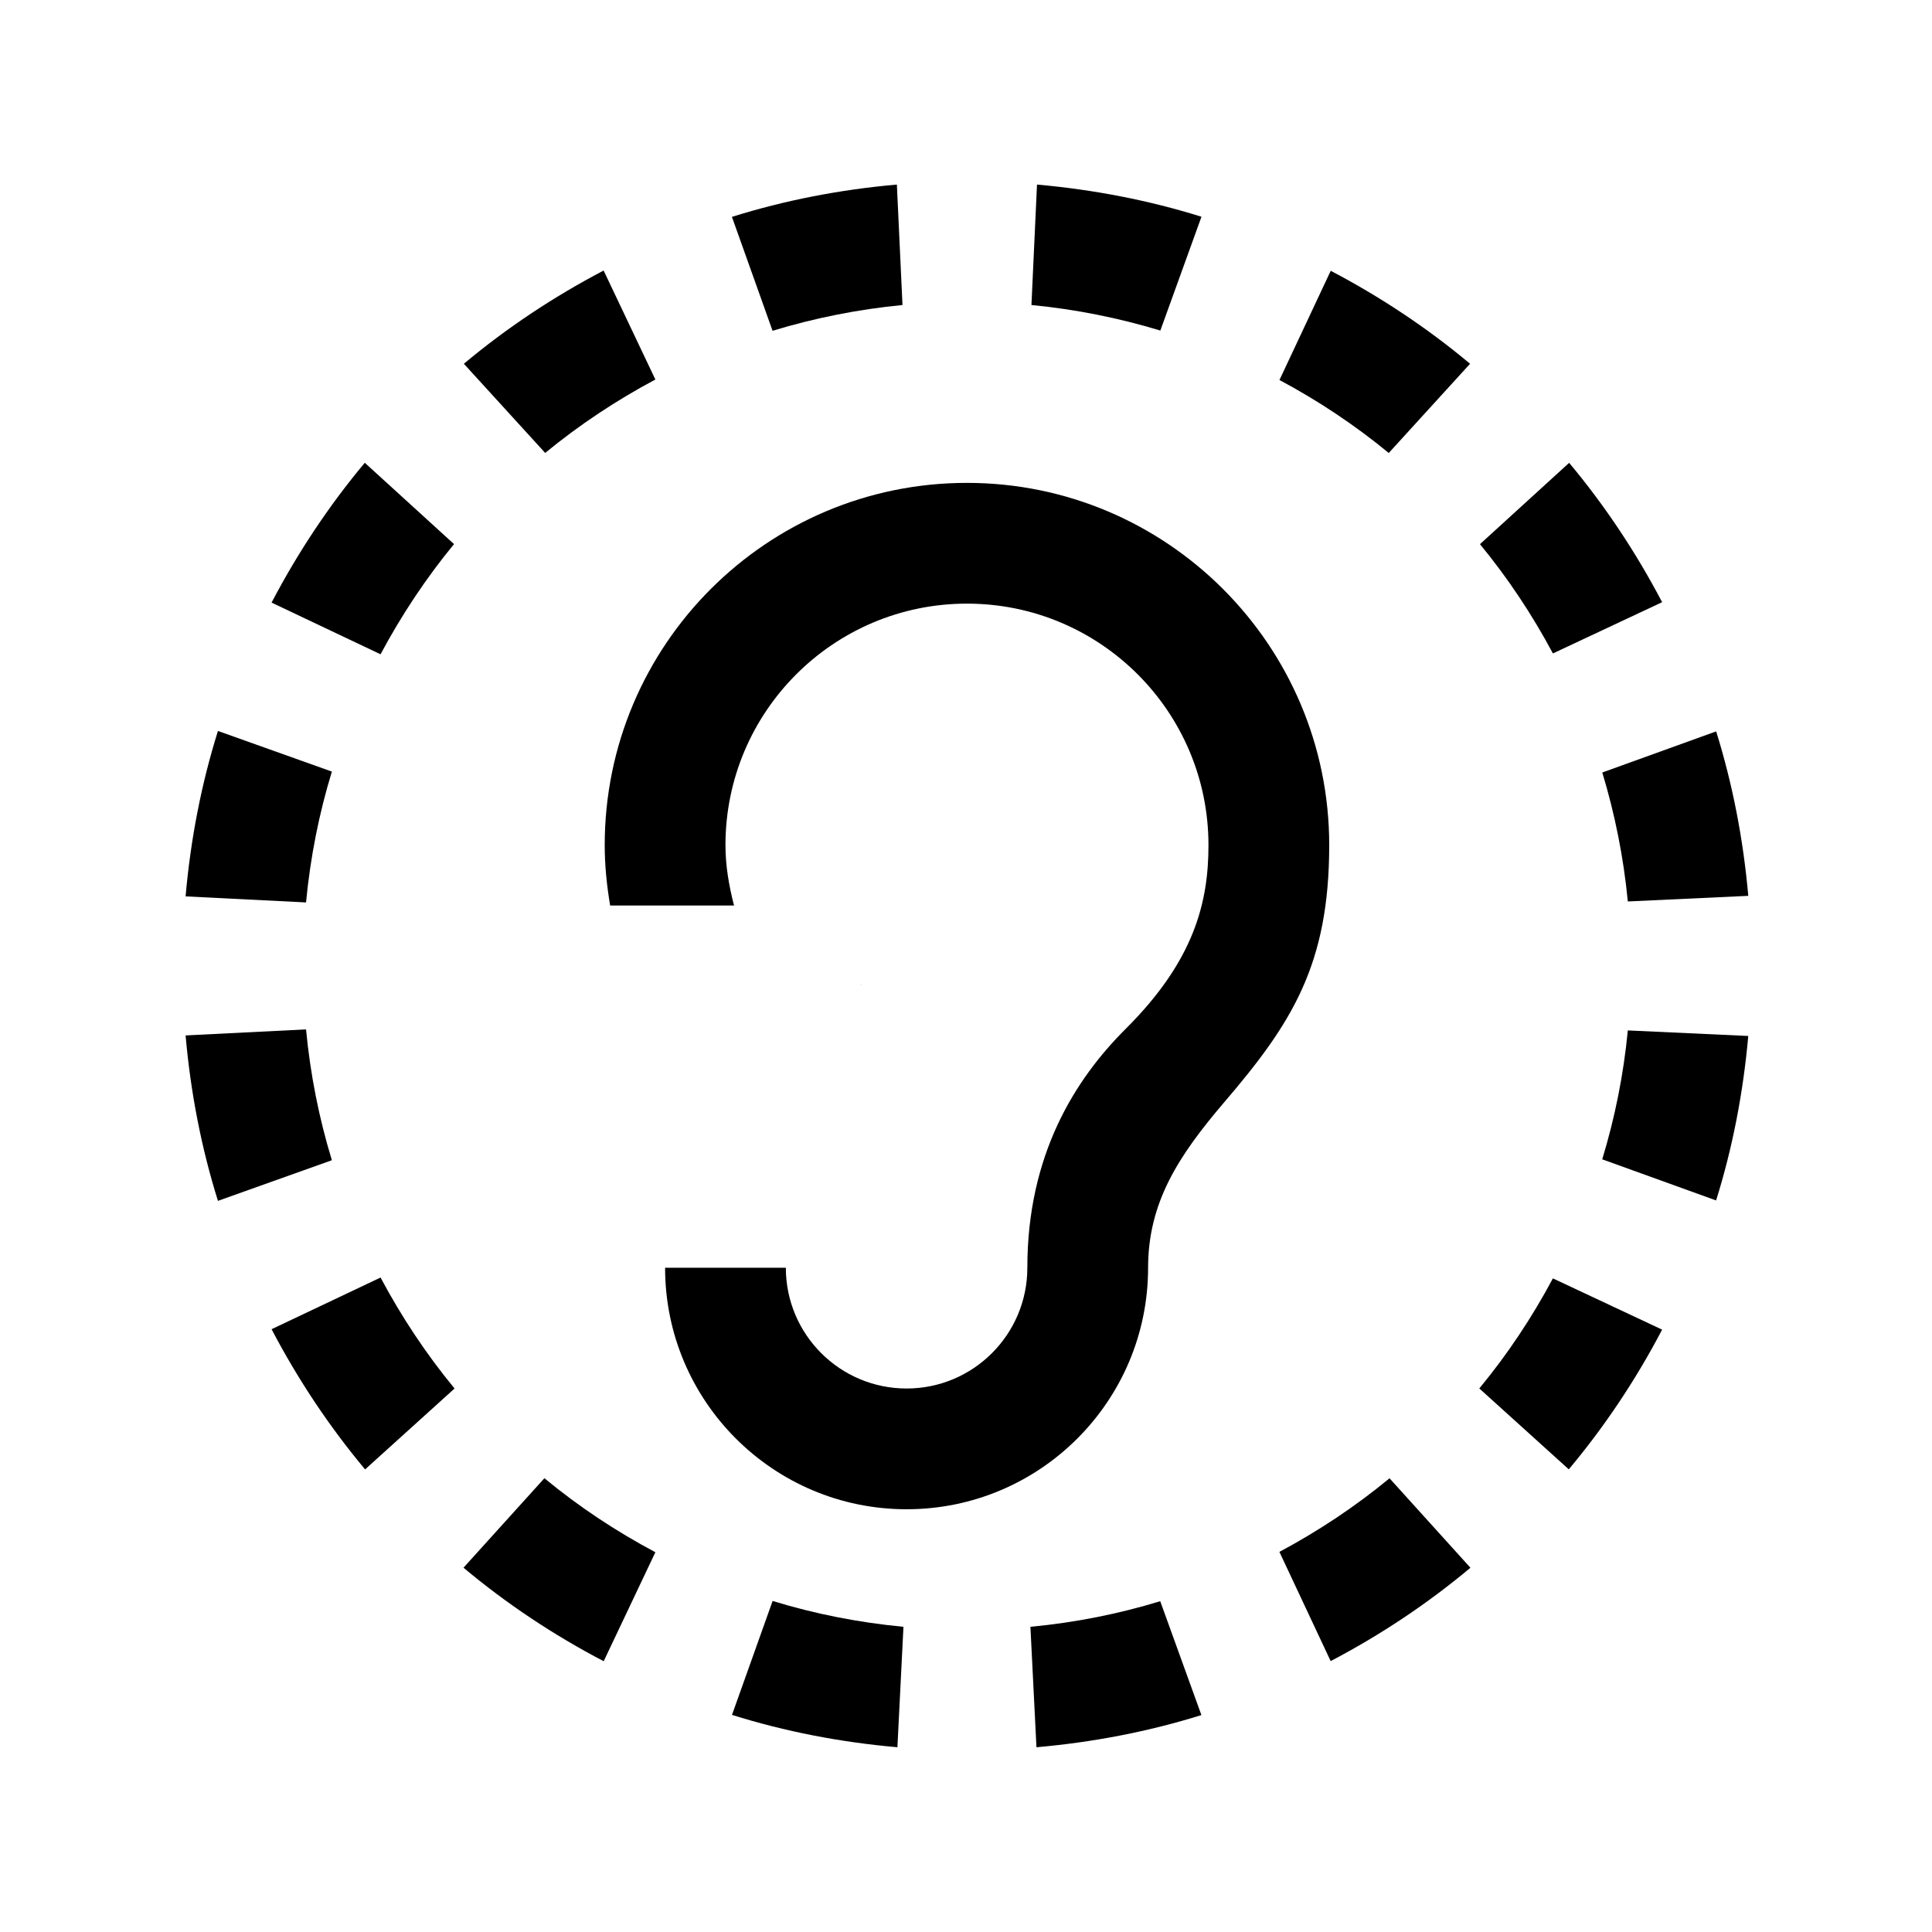
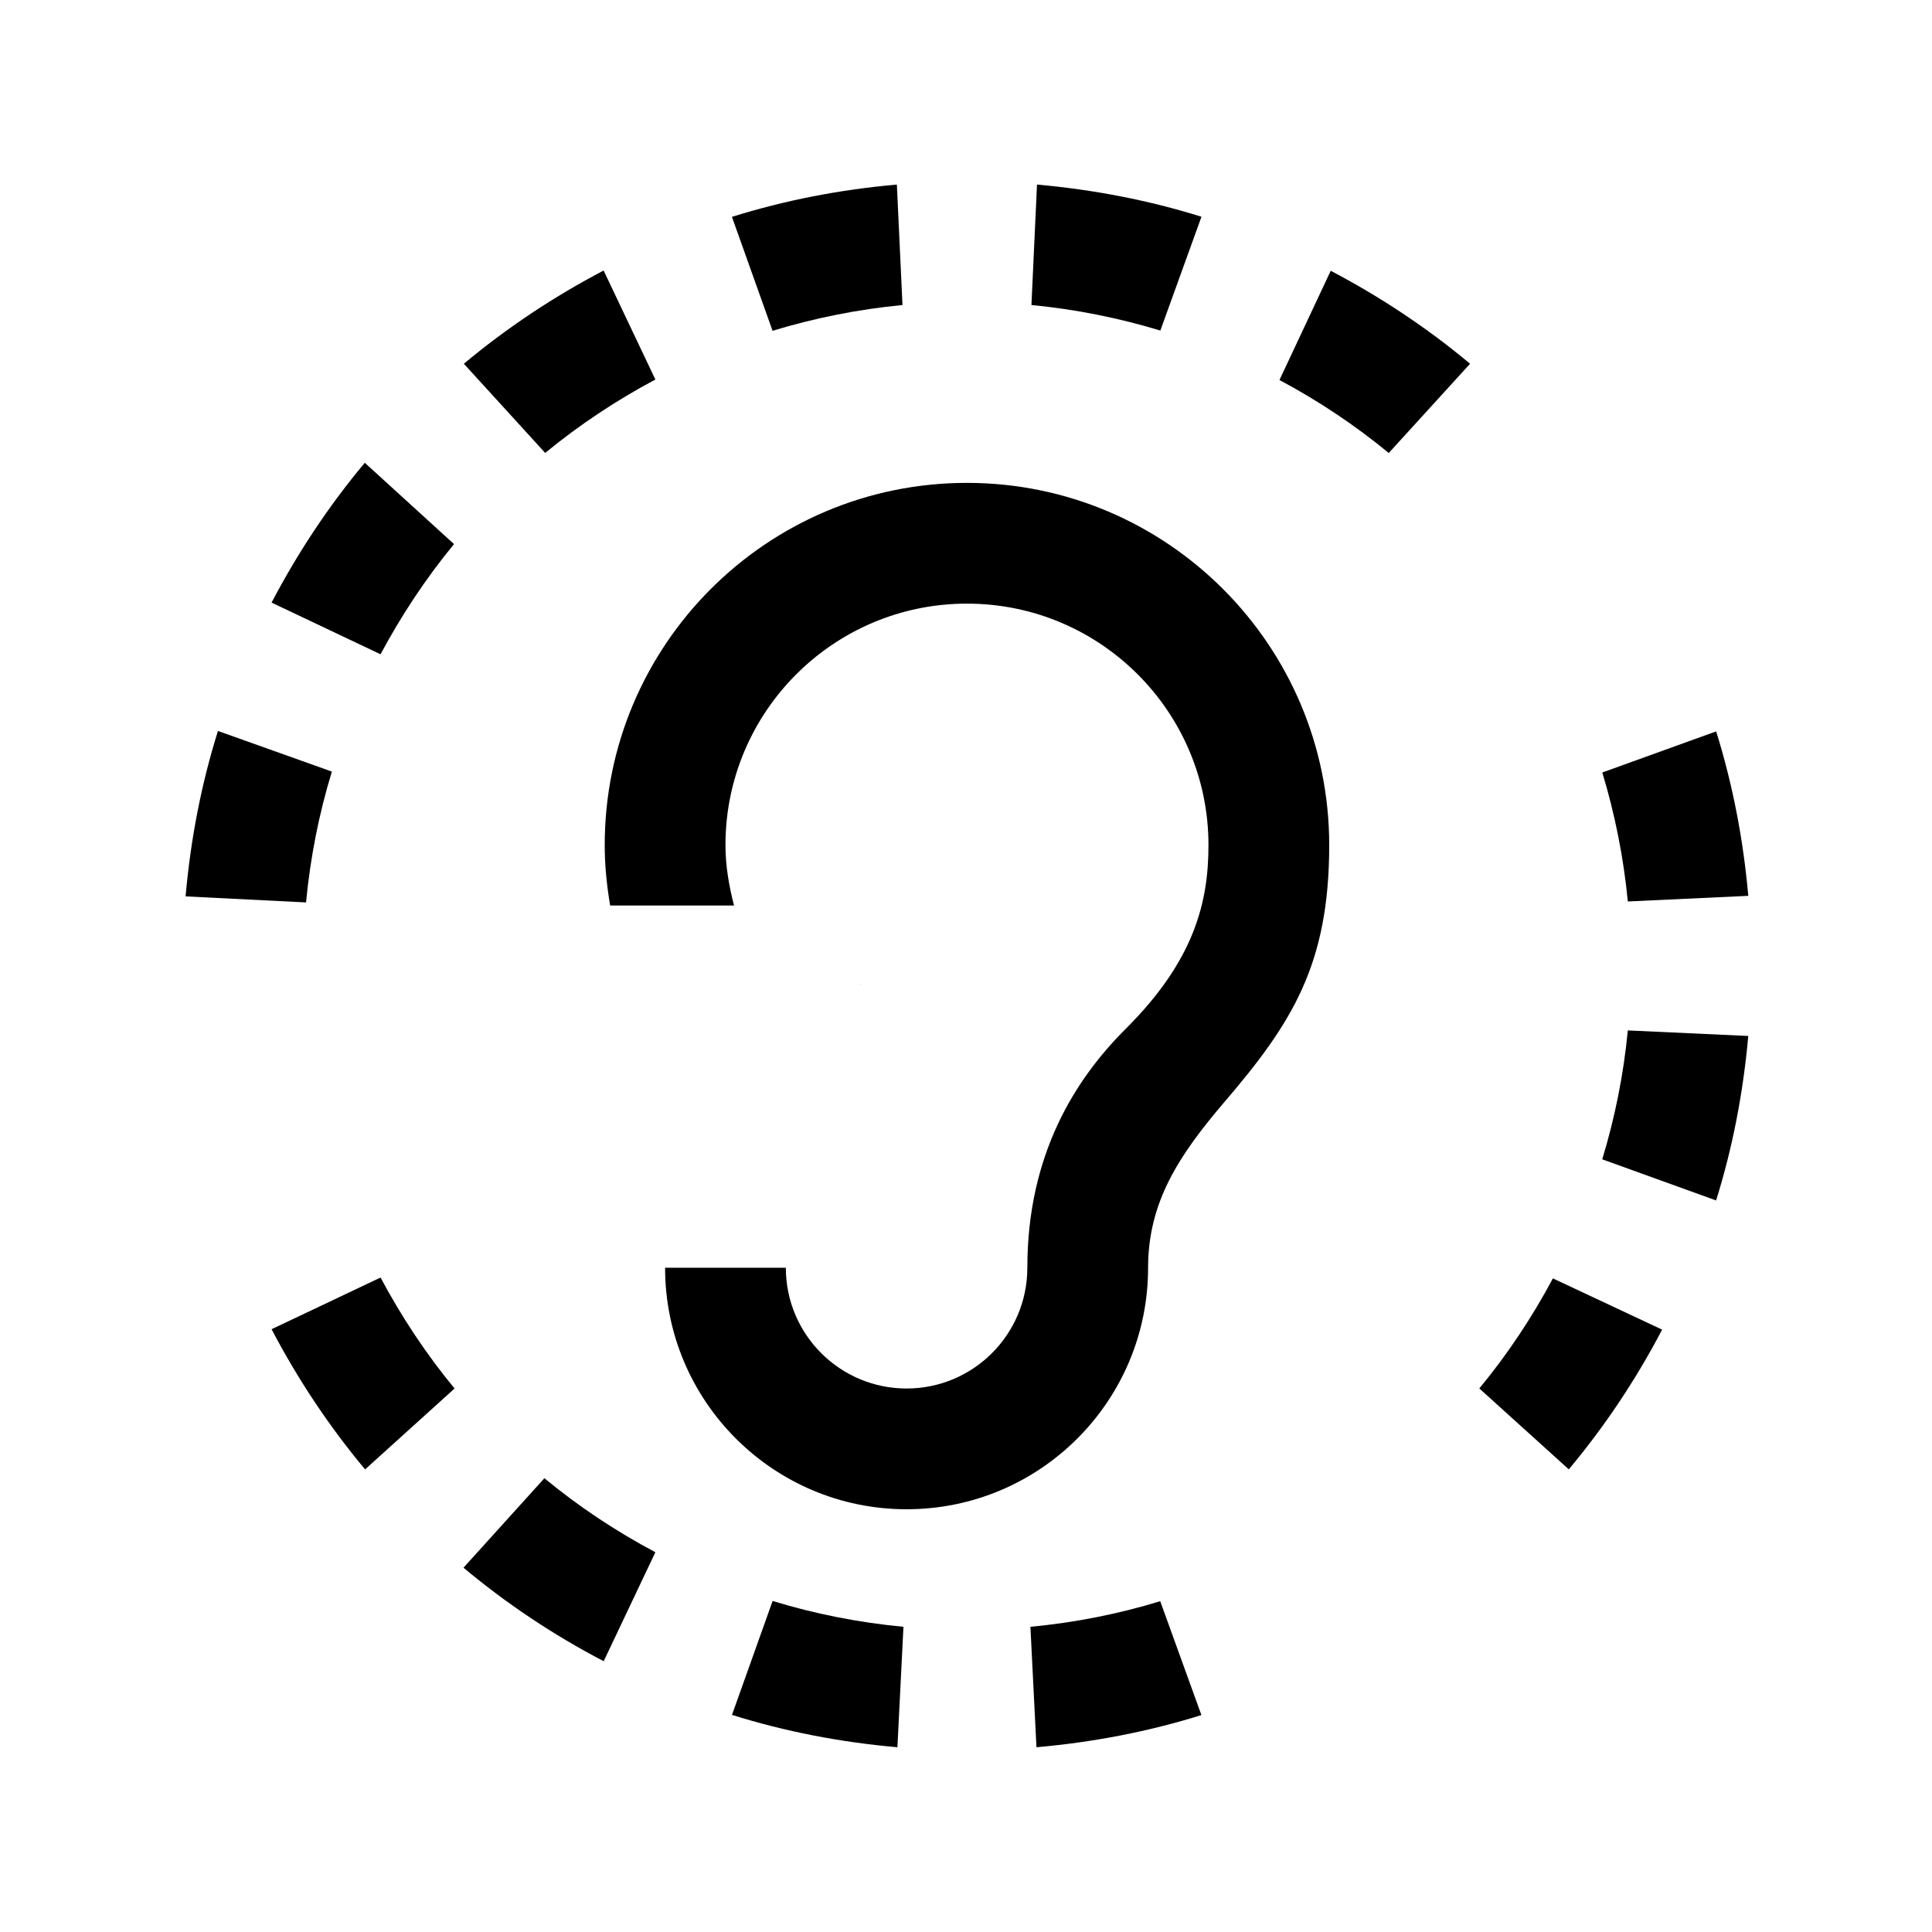
<svg xmlns="http://www.w3.org/2000/svg" version="1.1" id="Icons" x="0px" y="0px" viewBox="0 0 32 32" enable-background="new 0 0 32 32" xml:space="preserve">
  <g>
    <path d="M14.239,16.322c0.01-0.007,0.021-0.015,0.031-0.022l-0.001-0.001C14.259,16.306,14.25,16.315,14.239,16.322z" />
    <path d="M7.52,9.012L6.042,7.665c-0.595,0.711-1.11,1.488-1.544,2.316l1.805,0.856C6.65,10.188,7.056,9.576,7.52,9.012z" />
    <path d="M10.855,6.286L9.998,4.481C9.171,4.914,8.394,5.43,7.683,6.025L9.03,7.502C9.594,7.038,10.206,6.632,10.855,6.286z" />
    <path d="M5.497,12.78L3.61,12.107c-0.275,0.876-0.453,1.794-0.536,2.74l1.995,0.1C5.14,14.2,5.284,13.475,5.497,12.78z" />
-     <path d="M5.069,17.05l-1.995,0.1c0.083,0.945,0.261,1.863,0.536,2.74l1.887-0.673C5.284,18.521,5.14,17.797,5.069,17.05z" />
    <path d="M19.9,3.59c-0.872-0.273-1.784-0.449-2.724-0.533l-0.092,1.995c0.735,0.071,1.449,0.215,2.135,0.423L19.9,3.59z" />
-     <path d="M27.53,9.974c-0.433-0.825-0.947-1.599-1.54-2.308l-1.477,1.347c0.46,0.559,0.864,1.166,1.208,1.81L27.53,9.974z" />
    <path d="M24.349,6.025c-0.709-0.593-1.483-1.107-2.308-1.54l-0.849,1.809c0.644,0.344,1.251,0.748,1.81,1.209L24.349,6.025z" />
    <path d="M14.948,5.052l-0.093-1.995c-0.943,0.083-1.858,0.261-2.732,0.535l0.673,1.887C13.488,5.268,14.207,5.124,14.948,5.052z" />
    <path d="M26.538,19.202l1.886,0.681c0.273-0.872,0.449-1.784,0.533-2.724l-1.995-0.092C26.891,17.802,26.747,18.516,26.538,19.202z   " />
    <path d="M24.502,22.997l1.482,1.34c0.595-0.71,1.112-1.486,1.546-2.314l-1.809-0.849C25.374,21.823,24.967,22.435,24.502,22.997z" />
    <path d="M26.962,14.931l1.995-0.093c-0.083-0.94-0.26-1.852-0.532-2.724l-1.886,0.681C26.747,13.482,26.891,14.196,26.962,14.931z" />
-     <path d="M21.191,25.704l0.849,1.809c0.828-0.434,1.604-0.951,2.315-1.546l-1.34-1.482C22.452,24.95,21.84,25.357,21.191,25.704z" />
    <path d="M4.498,22.016c0.435,0.83,0.953,1.609,1.549,2.322l1.482-1.34c-0.468-0.567-0.877-1.184-1.226-1.838L4.498,22.016z" />
    <path d="M7.677,25.966c0.713,0.597,1.491,1.115,2.322,1.549l0.856-1.805c-0.654-0.348-1.271-0.757-1.838-1.226L7.677,25.966z" />
    <path d="M12.124,28.404c0.876,0.275,1.794,0.453,2.74,0.536l0.1-1.995c-0.747-0.071-1.472-0.215-2.167-0.428L12.124,28.404z" />
    <path d="M17.067,26.945l0.1,1.995c0.943-0.083,1.858-0.26,2.732-0.533l-0.682-1.886C18.527,26.732,17.808,26.875,17.067,26.945z" />
    <path d="M16.016,7.998c-3.314,0-6,2.686-6,6c0,0.341,0.035,0.674,0.09,1h2.052c-0.083-0.321-0.142-0.653-0.142-1   c0-2.209,1.791-4,4-4c2.209,0,4,1.791,4,4c0,0.938-0.229,1.906-1.37,3.042c-0.837,0.834-1.63,2.083-1.63,3.958c0,1.105-0.896,2-2,2   s-2-0.895-2-2h-2c0,2.209,1.791,4,4,4c2.209,0,4-1.791,4-4c0-0.004,0-0.009,0,0h0c0-1.079,0.501-1.852,1.26-2.74   c1.119-1.307,1.74-2.276,1.74-4.26C22.016,10.69,19.329,7.998,16.016,7.998z" />
  </g>
</svg>